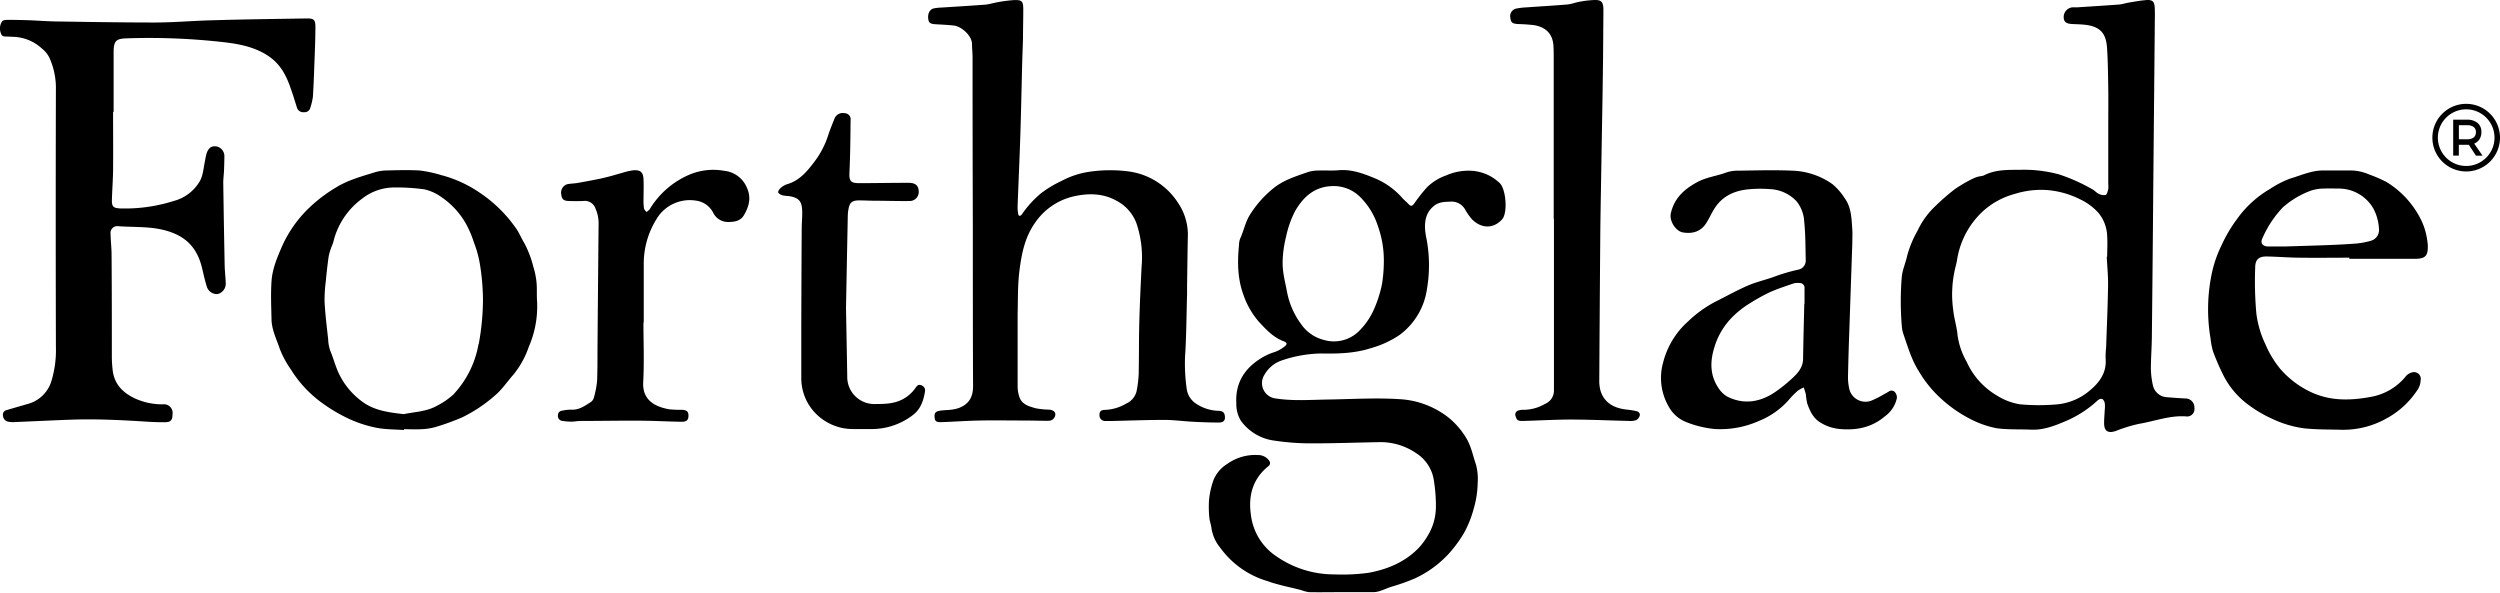
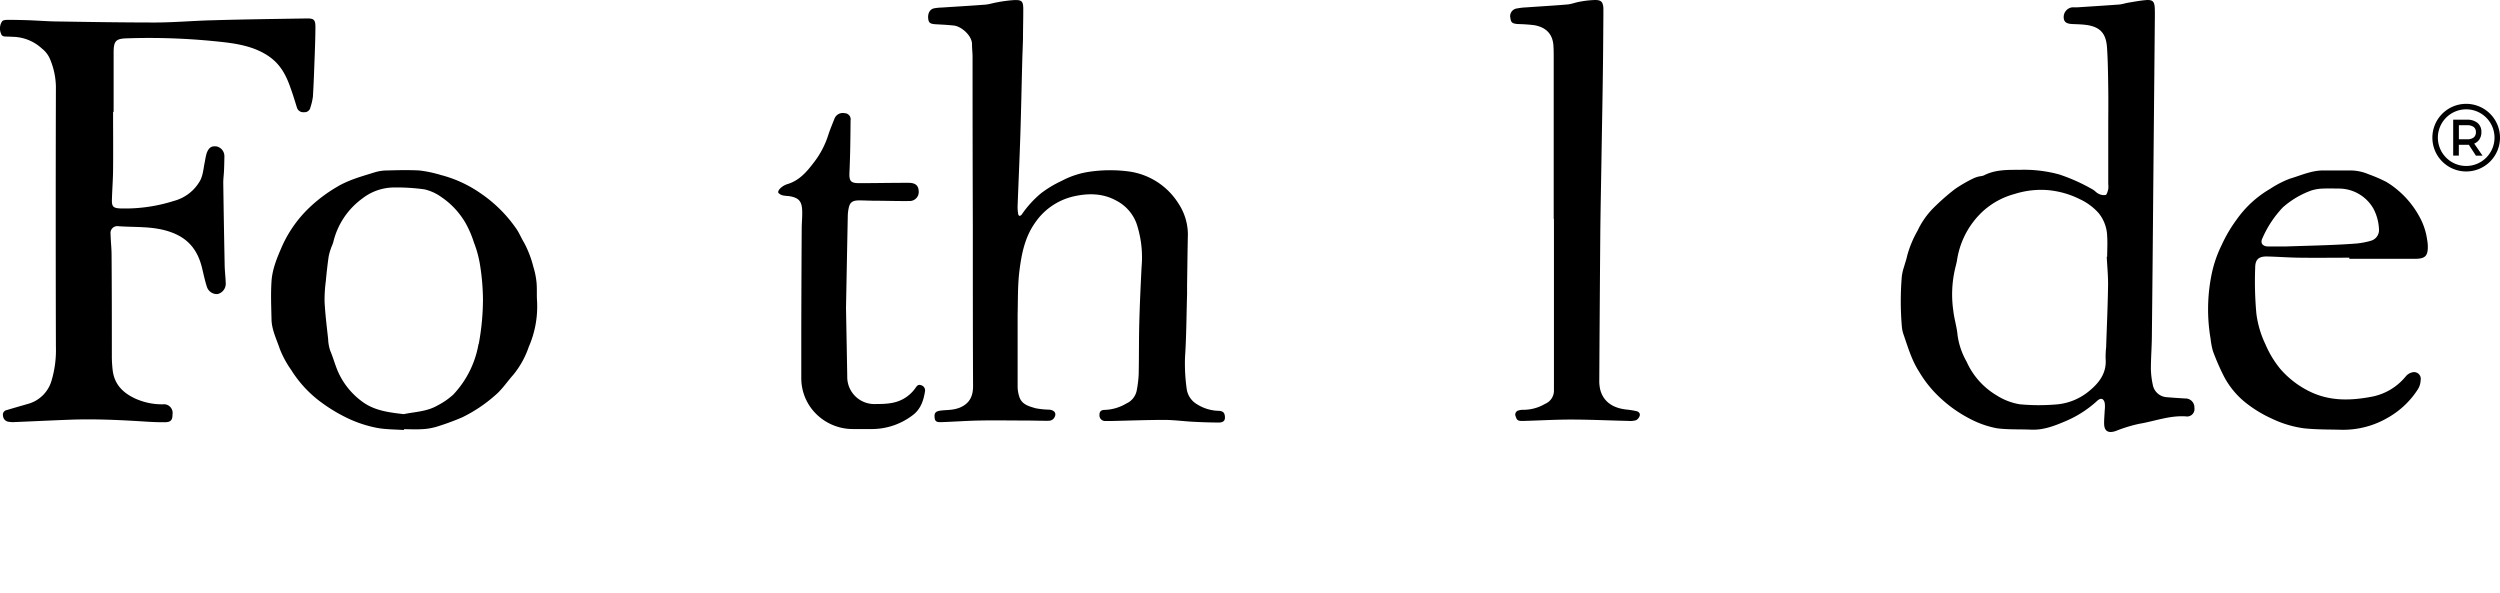
<svg xmlns="http://www.w3.org/2000/svg" height="153.16" viewBox="0 0 646.21 153.16" width="646.21">
-   <path d="m380.1 44.13a14.36 14.36 0 0 0 -6.34 1.23 13.31 13.31 0 0 0 -4.85 3 39.51 39.51 0 0 0 -3.35 4.24c-.45.6-.81.86-1.42.21s-1.16-1.06-1.68-1.65a19.34 19.34 0 0 0 -7.28-5.16c-2.89-1.18-5.86-2.28-9.14-2-1.74.17-3.51 0-5.27.08a8.92 8.92 0 0 0 -2.68.39c-3.17 1.12-6.42 2.09-9.08 4.32a27.36 27.36 0 0 0 -6.01 6.87c-1.16 1.91-1.52 4.06-2.43 6a4.63 4.63 0 0 0 -.3 1.59c-.44 4.43-.42 8.76 1.18 13.07a20.88 20.88 0 0 0 3.94 6.84c1.85 2 3.78 4.09 6.5 5.09.82.3.88.76.14 1.32a8.62 8.62 0 0 1 -2.57 1.43 15.17 15.17 0 0 0 -3.74 1.75c-4.23 2.7-6.43 6.46-6.15 11.5a8.31 8.31 0 0 0 1.18 4.51 12.68 12.68 0 0 0 8.63 5.13 63.5 63.5 0 0 0 10.13.71c5.63 0 11.26-.21 16.89-.31a16.29 16.29 0 0 1 9.72 2.89 10.07 10.07 0 0 1 4.44 6.57 41.36 41.36 0 0 1 .6 7.21 14.49 14.49 0 0 1 -2.35 7.89 17 17 0 0 1 -2.19 2.87c-3.56 3.64-8.1 5.49-13 6.36a51.31 51.31 0 0 1 -8.87.39 26.11 26.11 0 0 1 -14.65-4.55 15 15 0 0 1 -6.77-10.92c-.69-4.88.47-9.24 4.51-12.48a1 1 0 0 0 .16-1.52 3.46 3.46 0 0 0 -2.84-1.38 12.43 12.43 0 0 0 -8 2.34 8.67 8.67 0 0 0 -3.71 4.76 22.63 22.63 0 0 0 -.93 4.44 28 28 0 0 0 .08 4.67c.06.9.46 1.77.54 2.67a10.39 10.39 0 0 0 2.38 5.22 23.05 23.05 0 0 0 12.08 8.48c.46.14.91.34 1.38.47 1.26.36 2.54.71 3.81 1s2.35.56 3.52.85a9.62 9.62 0 0 0 2 .54c2.79.06 5.58 0 8.36 0h8.37a5.89 5.89 0 0 0 1.75-.33c.9-.29 1.77-.7 2.67-1a56 56 0 0 0 6.3-2.23 27.89 27.89 0 0 0 8.84-6.5 32.57 32.57 0 0 0 3.92-5.41 28.27 28.27 0 0 0 2.44-6.2 25.36 25.36 0 0 0 1-6.61 14 14 0 0 0 -.49-4.85c-.79-2.26-1.19-4.63-2.51-6.76a20.27 20.27 0 0 0 -4.31-5.05 22.42 22.42 0 0 0 -12.85-4.94c-6.15-.4-12.35 0-18.53.09-4.48.07-9 .42-13.42-.26a4 4 0 0 1 -3-6.16 8.11 8.11 0 0 1 4.55-3.71 33.11 33.11 0 0 1 10-1.77c4.35.08 8.67 0 12.93-1.37a25.47 25.47 0 0 0 7.48-3.45 17.91 17.91 0 0 0 7.06-12 36.39 36.39 0 0 0 -.11-12.66 22.88 22.88 0 0 1 -.38-2.32c-.19-2.52.22-4.77 2.42-6.46 1.34-1 2.81-.92 4.31-1a4 4 0 0 1 3.69 2.21 15.82 15.82 0 0 0 1.67 2.35c2.37 2.41 5.55 2.57 7.82 0 1.46-1.65 1-7.72-.61-9.32a11.5 11.5 0 0 0 -7.58-3.22zm-22.4 23.38a38.09 38.09 0 0 1 -.45 5.78 31.19 31.19 0 0 1 -2.35 7.21 18.38 18.38 0 0 1 -3.54 5 9.22 9.22 0 0 1 -9.36 2.31 10.07 10.07 0 0 1 -5.66-4 20.35 20.35 0 0 1 -3.63-8.18c-.49-2.67-1.25-5.29-1.17-8.05a29.4 29.4 0 0 1 .9-6.44 26.08 26.08 0 0 1 2.26-6.46c2.11-3.72 5-6.39 9.52-6.57a9.65 9.65 0 0 1 7.54 3 18.27 18.27 0 0 1 4.36 7.2 26.36 26.36 0 0 1 1.58 9.2z" />
  <path d="m75 22.45c.64 1.75 1.19 3.54 1.74 5.32a1.7 1.7 0 0 0 1.85 1.23 1.51 1.51 0 0 0 1.63-1.18 15.48 15.48 0 0 0 .66-2.82c.19-3 .29-5.93.4-8.89s.24-6.11.25-9.11c0-1.9-.39-2.26-2.27-2.23-8.11.13-16.26.23-24.35.47-4.89.12-9.79.56-14.69.58-8.23 0-16.47-.13-24.7-.26-2.73 0-5.45-.23-8.17-.33-1.82-.06-3.63-.1-5.45-.09-.46 0-1.1.06-1.33.35a3.27 3.27 0 0 0 -.34 3.11c.27 1 1.08.82 1.8.86.48 0 1 .06 1.45.06a11.42 11.42 0 0 1 7.38 3.05 6.81 6.81 0 0 1 2 2.54 19.28 19.28 0 0 1 1.59 7.21q-.09 33.63 0 67.27a27.53 27.53 0 0 1 -1.12 8.77 8.75 8.75 0 0 1 -6.33 6.1c-1.74.52-3.49 1-5.22 1.53a1.2 1.2 0 0 0 -1 1.48 1.64 1.64 0 0 0 1.34 1.53 6.36 6.36 0 0 0 1.63.1c4.84-.2 9.67-.44 14.51-.62 6.55-.23 13.08.09 19.61.51 1.57.1 3.14.16 4.72.15s2-.58 2-2a2.25 2.25 0 0 0 -2.51-2.63 16.93 16.93 0 0 1 -7.18-1.51c-3.13-1.48-5.25-3.6-5.75-7.09a31.15 31.15 0 0 1 -.24-4c0-8.67 0-17.34-.07-26 0-1.82-.23-3.63-.26-5.44a1.76 1.76 0 0 1 2-2c4.49.33 9-.07 13.46 1.49 4.66 1.62 7.06 4.72 8.17 9.24.4 1.64.74 3.3 1.26 4.91a2.69 2.69 0 0 0 2.8 1.89 2.74 2.74 0 0 0 2.08-2.8c-.05-1.57-.25-3.13-.28-4.7q-.21-10.64-.36-21.26c0-1.08.16-2.17.2-3.25s.09-2.48.09-3.69a2.57 2.57 0 0 0 -2-2.45c-1.35-.16-2 .26-2.58 1.73a18.72 18.72 0 0 0 -.45 2.13c-.37 1.65-.45 3.45-1.2 4.9a11 11 0 0 1 -6.84 5.33 41.68 41.68 0 0 1 -13.78 1.94c-1.83-.08-2.28-.43-2.22-2.26.07-2.6.28-5.2.3-7.8.05-5 0-9.94 0-14.91h.14c0-5.09 0-10.18 0-15.27 0-3.14.57-3.68 3.72-3.74a170.69 170.69 0 0 1 25.57 1.1c3.69.49 7.21 1.24 10.41 3.28s4.77 4.88 5.93 8.17z" />
  <path d="m564.8 103c-1.57-.1-3.14-.19-4.71-.33a3.91 3.91 0 0 1 -3.63-3.22 21.28 21.28 0 0 1 -.49-4.13c0-2.72.22-5.44.25-8.16q.21-19.08.36-38.16l.42-45.11c0-.72 0-1.46-.05-2.18-.16-1.32-.54-1.71-1.89-1.71-1.62.1-3.22.42-4.83.67-.83.14-1.65.43-2.48.5-3.62.27-7.25.49-10.87.73-.42 0-.85 0-1.27 0a2.52 2.52 0 0 0 -2.18 2.47c0 1.26.63 1.76 2.17 1.84 1.2.06 2.42.07 3.62.23 3.92.51 5.18 2.51 5.41 5.87s.27 7 .32 10.52 0 7 0 10.55v14.24a5.28 5.28 0 0 1 0 1.26c-.14.55-.32 1.39-.68 1.52a2.88 2.88 0 0 1 -1.84-.33c-.54-.24-.93-.77-1.45-1.06a46.76 46.76 0 0 0 -8.71-3.92 34.6 34.6 0 0 0 -10.27-1.19c-3.12 0-6.32-.07-9.24 1.46a5.11 5.11 0 0 1 -1.06.22 8 8 0 0 0 -1.55.5 36.72 36.72 0 0 0 -4.84 2.8 58.89 58.89 0 0 0 -5.67 5 21.1 21.1 0 0 0 -4 5.79 27.54 27.54 0 0 0 -2.64 6.33c-.19.94-.53 1.86-.78 2.79a13.7 13.7 0 0 0 -.63 2.64 76.82 76.82 0 0 0 0 12.87 8.11 8.11 0 0 0 .39 2c1.17 3.35 2.13 6.77 4.1 9.81a29.81 29.81 0 0 0 5.73 7 33.75 33.75 0 0 0 7.23 5.06 24.94 24.94 0 0 0 7.1 2.53c2.92.39 5.92.23 8.88.36 3.19.14 6.09-1 8.9-2.2a28.39 28.39 0 0 0 8.18-5.26c.91-.84 1.67-.62 1.94.57a7.21 7.21 0 0 1 0 1.8c-.05 1.15-.17 2.29-.16 3.44 0 2 1 2.67 3 2a37.78 37.78 0 0 1 6.06-1.86c4-.67 7.82-2.18 12-1.93a1.92 1.92 0 0 0 2.28-2.19 2.31 2.31 0 0 0 -2.42-2.43zm-20.4-13.2a23.45 23.45 0 0 0 -.13 2.9c.31 3.75-1.7 6.31-4.37 8.47a15.18 15.18 0 0 1 -8.77 3.4 52.71 52.71 0 0 1 -9.06-.07 16 16 0 0 1 -6-2.32 19.21 19.21 0 0 1 -7.72-8.67 19.05 19.05 0 0 1 -2.35-6.85c-.19-2.15-.88-4.27-1.11-6.42a29.31 29.31 0 0 1 .65-11.53 17.36 17.36 0 0 0 .37-1.77 21.6 21.6 0 0 1 6.67-12.36 19.83 19.83 0 0 1 8.16-4.44 22.59 22.59 0 0 1 8.58-1 23 23 0 0 1 8.27 2.34 14.92 14.92 0 0 1 4.89 3.62 9.91 9.91 0 0 1 2.19 6c.12 1.75 0 3.51 0 5.27h-.11c.12 2.48.38 5 .34 7.43-.08 5.33-.32 10.65-.5 15.97z" />
  <path d="m316.56 107.27c-.17-.82-.73-1-1.45-1.08a10.86 10.86 0 0 1 -5.66-1.67 5.46 5.46 0 0 1 -2.69-3.88 46.85 46.85 0 0 1 -.45-8.3c.36-5.44.37-10.9.53-16.35 0-.72 0-1.45 0-2.18.07-4.42.11-8.84.21-13.26a14.66 14.66 0 0 0 -2.47-8 18 18 0 0 0 -12.72-8.22 37 37 0 0 0 -10.3.07 22.09 22.09 0 0 0 -7.17 2.37 28.43 28.43 0 0 0 -5.25 3.15 26.63 26.63 0 0 0 -5.07 5.58.89.89 0 0 1 -.56.3c-.09 0-.29-.25-.31-.4a10.92 10.92 0 0 1 -.17-2c.23-6.23.52-12.46.72-18.69s.32-12.72.49-19.08c.05-1.93.15-3.87.19-5.81 0-2.48.08-5 .07-7.45 0-2.08-.38-2.45-2.51-2.34a35 35 0 0 0 -4.3.58c-1 .16-2 .51-3 .59-3.75.29-7.49.5-11.24.75a13 13 0 0 0 -2 .2c-1.1.23-1.68 1.31-1.52 2.68.12 1.07.51 1.35 1.9 1.44 1.57.09 3.14.16 4.7.33 2 .21 4.76 2.65 4.72 4.87 0 1.09.14 2.18.14 3.26q0 22 .07 44c0 13.69 0 27.39.06 41.09 0 2.73-1 4.54-3.46 5.56a8.63 8.63 0 0 1 -2.09.51c-1 .13-1.94.12-2.9.25-1.25.18-1.61.64-1.49 1.78.09.92.43 1.24 1.66 1.2 3.33-.11 6.65-.36 10-.42 3.93-.08 7.86 0 11.78 0 2.06 0 4.12.09 6.18.06a1.73 1.73 0 0 0 1.2-.62c.82-1.14.31-2.09-1.14-2.25a20.34 20.34 0 0 1 -3.6-.37c-1.65-.49-3.48-.93-4.15-2.86a8.73 8.73 0 0 1 -.47-2.64c0-4.42 0-8.85 0-13.27 0-1.82 0-3.64 0-5.46.1-3.69 0-7.4.44-11.06.54-4.42 1.36-8.8 4.05-12.62a16.5 16.5 0 0 1 10.09-6.87c3.64-.81 7.4-.83 10.95 1.13a10.92 10.92 0 0 1 5.17 5.8 27.65 27.65 0 0 1 1.34 11.33c-.24 4.77-.46 9.55-.59 14.33-.12 4.48-.06 9-.16 13.45a28.66 28.66 0 0 1 -.54 4.32 4.68 4.68 0 0 1 -2.67 3.21 11.59 11.59 0 0 1 -5.52 1.64c-1 0-1.42.44-1.4 1.26a1.45 1.45 0 0 0 1.53 1.61h1.64c4.54-.1 9.08-.28 13.61-.28 2.42 0 4.83.34 7.25.47s4.6.2 6.9.21c1.28-.04 1.69-.7 1.43-1.95z" />
  <path d="m138.69 73.06a20.12 20.12 0 0 0 -.82-4.07 27.16 27.16 0 0 0 -2.39-6.24c-.79-1.28-1.33-2.73-2.23-3.92a35.19 35.19 0 0 0 -9-8.85 32 32 0 0 0 -9.9-4.64c-.47-.11-.93-.29-1.4-.39a30.72 30.72 0 0 0 -4.59-.89c-2.71-.14-5.44-.08-8.16 0a11.23 11.23 0 0 0 -3.2.44c-3.5 1.1-7 2-10.22 4a38.72 38.72 0 0 0 -6.64 5 31.74 31.74 0 0 0 -7.14 9.95c-1.31 3-2.61 6-2.82 9.29s-.07 6.41 0 9.62c0 2.78 1.29 5.28 2.15 7.84a25.29 25.29 0 0 0 2.91 5.38 30.35 30.35 0 0 0 8.28 8.77 42.08 42.08 0 0 0 6.48 3.82 31.82 31.82 0 0 0 7.71 2.48c2.19.36 4.45.35 6.69.5v-.21c1.52 0 3 .09 4.54 0a15.62 15.62 0 0 0 4.27-.75 64.67 64.67 0 0 0 6.26-2.31 38.11 38.11 0 0 0 9.08-6.2c1.52-1.43 2.71-3.22 4.12-4.79a23.15 23.15 0 0 0 4-7.21 26.07 26.07 0 0 0 2.16-11.68c-.13-1.67.01-3.32-.14-4.94zm-15 15.88a25.27 25.27 0 0 1 -6.53 13.06 18.67 18.67 0 0 1 -4 2.77c-2.85 1.67-6 1.67-8.8 2.28-3.82-.44-7.38-.9-10.4-3a19.28 19.28 0 0 1 -6.12-7c-1.08-2.07-1.58-4.3-2.48-6.4a10.47 10.47 0 0 1 -.54-3c-.35-3.19-.75-6.38-.92-9.57a36.64 36.64 0 0 1 .32-5.43c.18-2 .42-4.1.7-6.14a12.8 12.8 0 0 1 .61-2.26c.18-.58.48-1.12.63-1.71a19.5 19.5 0 0 1 7.47-11.21 13.44 13.44 0 0 1 8.06-2.87 52.71 52.71 0 0 1 8 .48 12.11 12.11 0 0 1 4.4 2 20.54 20.54 0 0 1 6.16 6.56 26 26 0 0 1 2.23 5.12 28.33 28.33 0 0 1 1.52 5.38 59.48 59.48 0 0 1 .84 9.39 63.72 63.72 0 0 1 -1.1 11.55z" />
-   <path d="m488.24 101.2c-.31.19-.63.36-.95.53a28 28 0 0 1 -3.35 1.74 4.3 4.3 0 0 1 -6-3.31 12.75 12.75 0 0 1 -.26-2.89q.12-5.89.34-11.79.38-11.26.77-22.51c0-1.21.07-2.43 0-3.64-.2-2.82-.22-5.73-2-8.15a15.34 15.34 0 0 0 -3.2-3.63 19 19 0 0 0 -10.17-3.43c-4.71-.21-9.44-.07-14.15 0a9.11 9.11 0 0 0 -3 .45c-2.48.93-5.14 1.21-7.55 2.5-3.41 1.85-6 4.19-6.85 8.14-.4 1.89 1.27 4.56 3.15 4.87 2.55.42 4.69-.24 6.1-2.54.76-1.23 1.34-2.56 2.12-3.76 2.16-3.32 5.45-4.62 9.22-4.89a32 32 0 0 1 5.09 0 10 10 0 0 1 6.8 3.11 9 9 0 0 1 2 5.14c.34 3.3.33 6.64.4 10a2.39 2.39 0 0 1 -1.92 2.56 45.82 45.82 0 0 0 -6.41 1.9c-2.22.78-4.54 1.31-6.68 2.24-2.86 1.24-5.59 2.78-8.39 4.17a31 31 0 0 0 -7 5.06 21.19 21.19 0 0 0 -6.47 10.68 14.74 14.74 0 0 0 1.4 11.25 8.78 8.78 0 0 0 4.35 4 26.22 26.22 0 0 0 7.68 1.9 24.55 24.55 0 0 0 11.32-2.08 20.46 20.46 0 0 0 7.77-5.48 21.53 21.53 0 0 1 2.3-2.34 7.71 7.71 0 0 1 1.55-.84c.18.61.42 1.21.54 1.84a17.53 17.53 0 0 0 .36 2.32c.68 1.88 1.49 3.72 3.3 4.84a11.36 11.36 0 0 0 5.08 1.73c4.34.4 8.31-.4 11.69-3.28a7.82 7.82 0 0 0 3.1-4.74 2.18 2.18 0 0 0 -.45-1.43 1.16 1.16 0 0 0 -1.63-.24zm-21.86-22.67c-.11 4.72-.24 9.44-.31 14.16 0 2.21-1.31 3.73-2.79 5.08a37.34 37.34 0 0 1 -4.8 3.81c-3.75 2.4-7.78 3-11.88 1a6.66 6.66 0 0 1 -2.44-2.34c-2.16-3.24-2.16-6.78-1.06-10.33a18.53 18.53 0 0 1 4-7.23 23.24 23.24 0 0 1 5.43-4.41 47.57 47.57 0 0 1 4.88-2.71c2-.9 4.15-1.59 6.26-2.32a4.29 4.29 0 0 1 1.44-.08 1.23 1.23 0 0 1 1.33 1.38v4z" />
  <path d="m423 106.28a20.05 20.05 0 0 0 -2.32-.39c-3.74-.34-6.13-2-7-5a9.66 9.66 0 0 1 -.29-2.69q.11-18.9.26-37.8c.08-7.39.24-14.78.35-22.17.11-6.6.24-13.2.32-19.8.07-4.91.09-9.82.13-14.73 0-.54 0-1.09 0-1.63-.12-1.55-.55-2.07-2.14-2.07a25 25 0 0 0 -3.95.44c-1.08.17-2.11.62-3.19.71-3.55.31-7.12.5-10.68.76a15.24 15.24 0 0 0 -2.34.27 2 2 0 0 0 -1.73 2.51c.14 1.15.5 1.43 2 1.53a40.92 40.92 0 0 1 4.16.29c3.34.58 4.75 2.59 4.95 5.17.08 1.15.08 2.3.08 3.45q0 20.73 0 41.46h.06v42 2.37a3.69 3.69 0 0 1 -2.29 3.43 11.11 11.11 0 0 1 -5.72 1.54 3.26 3.26 0 0 0 -1.07.15 1.09 1.09 0 0 0 -.82 1.53c.32 1 .55 1.23 1.9 1.2 4.11-.11 8.23-.36 12.34-.36 5 0 9.93.24 14.9.35a5.31 5.31 0 0 0 2-.19 2 2 0 0 0 .93-1.15c.16-.58-.23-1.04-.84-1.18z" />
  <path d="m627.38 62a17 17 0 0 0 -2-6 23.86 23.86 0 0 0 -8.48-8.94 37.86 37.86 0 0 0 -4.61-2 12.07 12.07 0 0 0 -4.92-1c-2.3 0-4.61 0-6.91 0-3 0-5.76 1.3-8.58 2.13a26.09 26.09 0 0 0 -5.11 2.64 27.42 27.42 0 0 0 -8.61 7.89 36.68 36.68 0 0 0 -3.93 6.69 31 31 0 0 0 -2.49 7.15 45.2 45.2 0 0 0 -.34 17 19.67 19.67 0 0 0 .61 3.2 60 60 0 0 0 2.89 6.62 21.48 21.48 0 0 0 5.94 7 32.11 32.11 0 0 0 6.33 3.8 28 28 0 0 0 8.26 2.52c3.24.36 6.52.3 9.79.39a22.91 22.91 0 0 0 12.08-3.17 22.16 22.16 0 0 0 7.76-7.42 4.85 4.85 0 0 0 .64-2.23 1.74 1.74 0 0 0 -2.25-2 3 3 0 0 0 -1.58 1 15 15 0 0 1 -8.69 5.25c-5.22 1-10.51 1.26-15.66-1.09a23.85 23.85 0 0 1 -8.14-6.12 26.23 26.23 0 0 1 -3.8-6.31 25.71 25.71 0 0 1 -2.35-8 92.51 92.51 0 0 1 -.3-11.78c0-2.25 1-3 3.26-2.92 2.73.07 5.45.28 8.17.31 4.3.06 8.6 0 12.9 0v.29h16.9c2.82 0 3.5-.77 3.38-3.64a10.82 10.82 0 0 0 -.16-1.26zm-14.66.27a20.68 20.68 0 0 1 -3.56.67c-2.52.2-5.06.32-7.59.42-3.63.14-7.26.23-10.88.35-1.45 0-2.9 0-4.35 0s-2.2-.82-1.52-2.18a27.61 27.61 0 0 1 5.25-7.92 22.72 22.72 0 0 1 7.4-4.38 11.12 11.12 0 0 1 3.39-.49c1.2-.07 2.41 0 3.62 0a10.3 10.3 0 0 1 9 5.17 12.52 12.52 0 0 1 1.45 5.36 2.85 2.85 0 0 1 -2.21 2.99z" />
-   <path d="m187.17 44.15a15.84 15.84 0 0 0 -9.21 1.1 22.2 22.2 0 0 0 -10 8.79c-.18.32-.57.52-.86.77-.23-.32-.59-.62-.65-1a15.29 15.29 0 0 1 -.11-2.35c0-1.7.08-3.4 0-5.09-.08-1.87-.78-2.49-2.66-2.35a16.33 16.33 0 0 0 -2.81.65c-1.05.28-2.08.61-3.13.88s-1.88.49-2.82.68c-1.9.38-3.79.74-5.69 1.07-.9.15-1.82.14-2.7.34a2.3 2.3 0 0 0 -1.46 2.59c.16 1.25.58 1.67 1.89 1.72s2.55.05 3.82 0a2.9 2.9 0 0 1 3.13 1.93 9.35 9.35 0 0 1 .82 3.68q-.16 16.53-.29 33.07c0 2.61 0 5.22-.1 7.82a24 24 0 0 1 -.81 4.25 2.08 2.08 0 0 1 -.76 1.19c-1.59 1-3.1 2.14-5.15 2a10.29 10.29 0 0 0 -2.33.27 1.14 1.14 0 0 0 -1.07 1.24 1.24 1.24 0 0 0 1.13 1.39 15.29 15.29 0 0 0 2.34.2c.78 0 1.56-.17 2.35-.18 5 0 9.94-.1 14.91-.07 3.75 0 7.51.22 11.26.28 1.27 0 1.74-.46 1.75-1.55s-.44-1.48-1.75-1.55a25.33 25.33 0 0 1 -3.27-.13c-3.41-.62-6.94-2.2-6.68-7 .28-5.14.06-10.3.06-15.45h.08c0-5 0-9.94 0-14.91a21.72 21.72 0 0 1 3.24-11.71 10 10 0 0 1 10.12-4.88 5.85 5.85 0 0 1 4.65 3.27 4.24 4.24 0 0 0 3.86 2.27c1.5 0 3.09-.22 4-1.72 1.38-2.33 2-4.65.69-7.37a7.1 7.1 0 0 0 -5.79-4.14z" />
  <path d="m238.05 99.56c-.78-.27-1.09.27-1.45.77a9.33 9.33 0 0 1 -2.89 2.66c-2.39 1.42-4.94 1.43-7.56 1.45a7 7 0 0 1 -7.15-7.11c-.09-5.81-.21-11.62-.32-17.68.15-7.81.3-15.86.46-23.91a9.78 9.78 0 0 1 .17-1.62c.3-1.74.89-2.28 2.65-2.32 1.39 0 2.78.08 4.18.09 3 0 5.93.11 8.9.07a2.34 2.34 0 0 0 2.43-2.58c-.08-1.41-.81-2.06-2.41-2.12h-1.45c-3.88 0-7.75.09-11.63.08-2.16 0-2.51-.64-2.41-2.8.21-4.46.25-8.94.29-13.41a1.58 1.58 0 0 0 -1.52-1.87 2.31 2.31 0 0 0 -2.56 1.22c-.6 1.51-1.23 3-1.73 4.55a22.61 22.61 0 0 1 -3.59 6.84c-1.86 2.46-3.84 4.84-7 5.74a4.73 4.73 0 0 0 -1.69 1c-.32.27-.7.84-.61 1.13s.68.62 1.1.75a10.71 10.71 0 0 0 1.62.19c2.54.4 3.38 1.25 3.47 3.78.06 1.51-.11 3-.12 4.54q-.08 12.81-.11 25.62v13.09a13 13 0 0 0 2.66 7.94 13.44 13.44 0 0 0 10.68 5.25h5.09a17.37 17.37 0 0 0 10.27-3.51c2.12-1.52 2.89-3.79 3.28-6.24a1.39 1.39 0 0 0 -1.05-1.59z" />
  <path d="m637.47 26.84a8.74 8.74 0 1 0 8.74 8.74 8.75 8.75 0 0 0 -8.74-8.74zm0 16.06a7.32 7.32 0 1 1 7.32-7.32 7.32 7.32 0 0 1 -7.32 7.32z" />
  <path d="m640.85 36.08a3.32 3.32 0 0 0 .55-1.95 2.93 2.93 0 0 0 -1-2.36 4.08 4.08 0 0 0 -2.71-.83h-3.58v9.28h1.46v-2.79h2.59l1.82 2.8h1.71l-2.15-3.11a3 3 0 0 0 1.31-1.04zm-3.15-.08h-2.12v-3.63h2.12a2.7 2.7 0 0 1 1.71.46 1.58 1.58 0 0 1 .57 1.33 1.66 1.66 0 0 1 -.57 1.37 2.64 2.64 0 0 1 -1.71.47z" />
</svg>